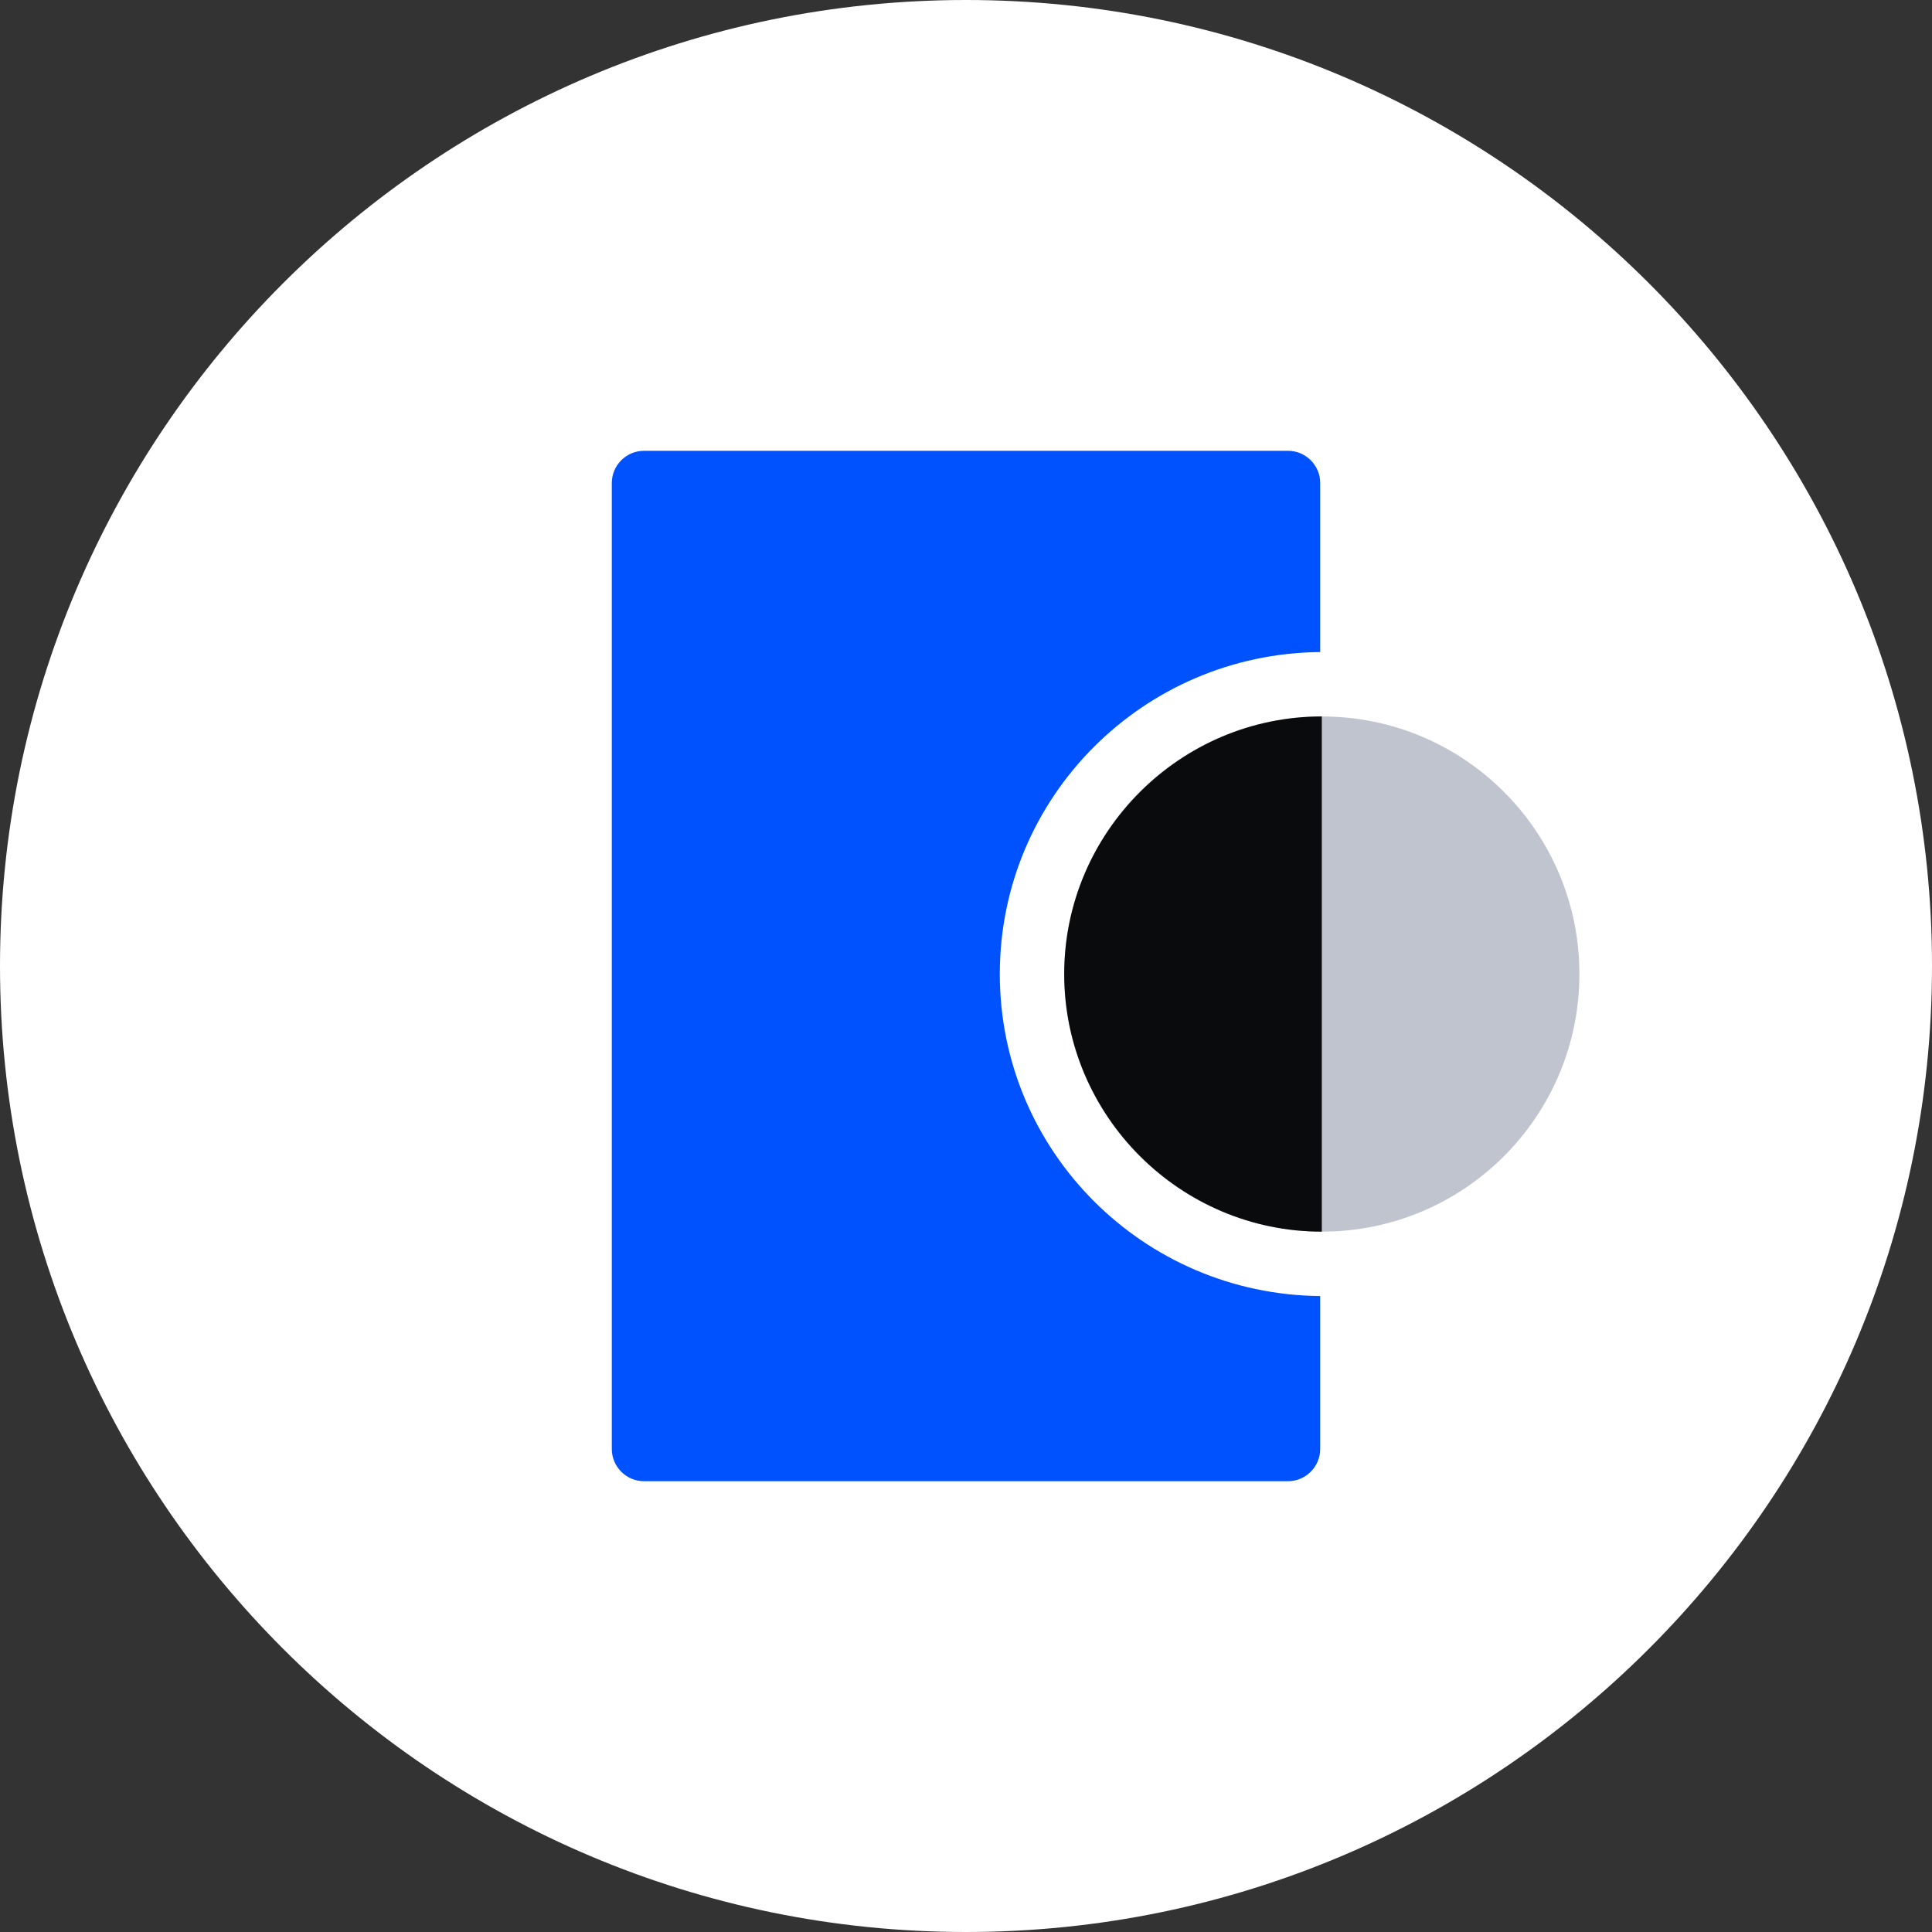
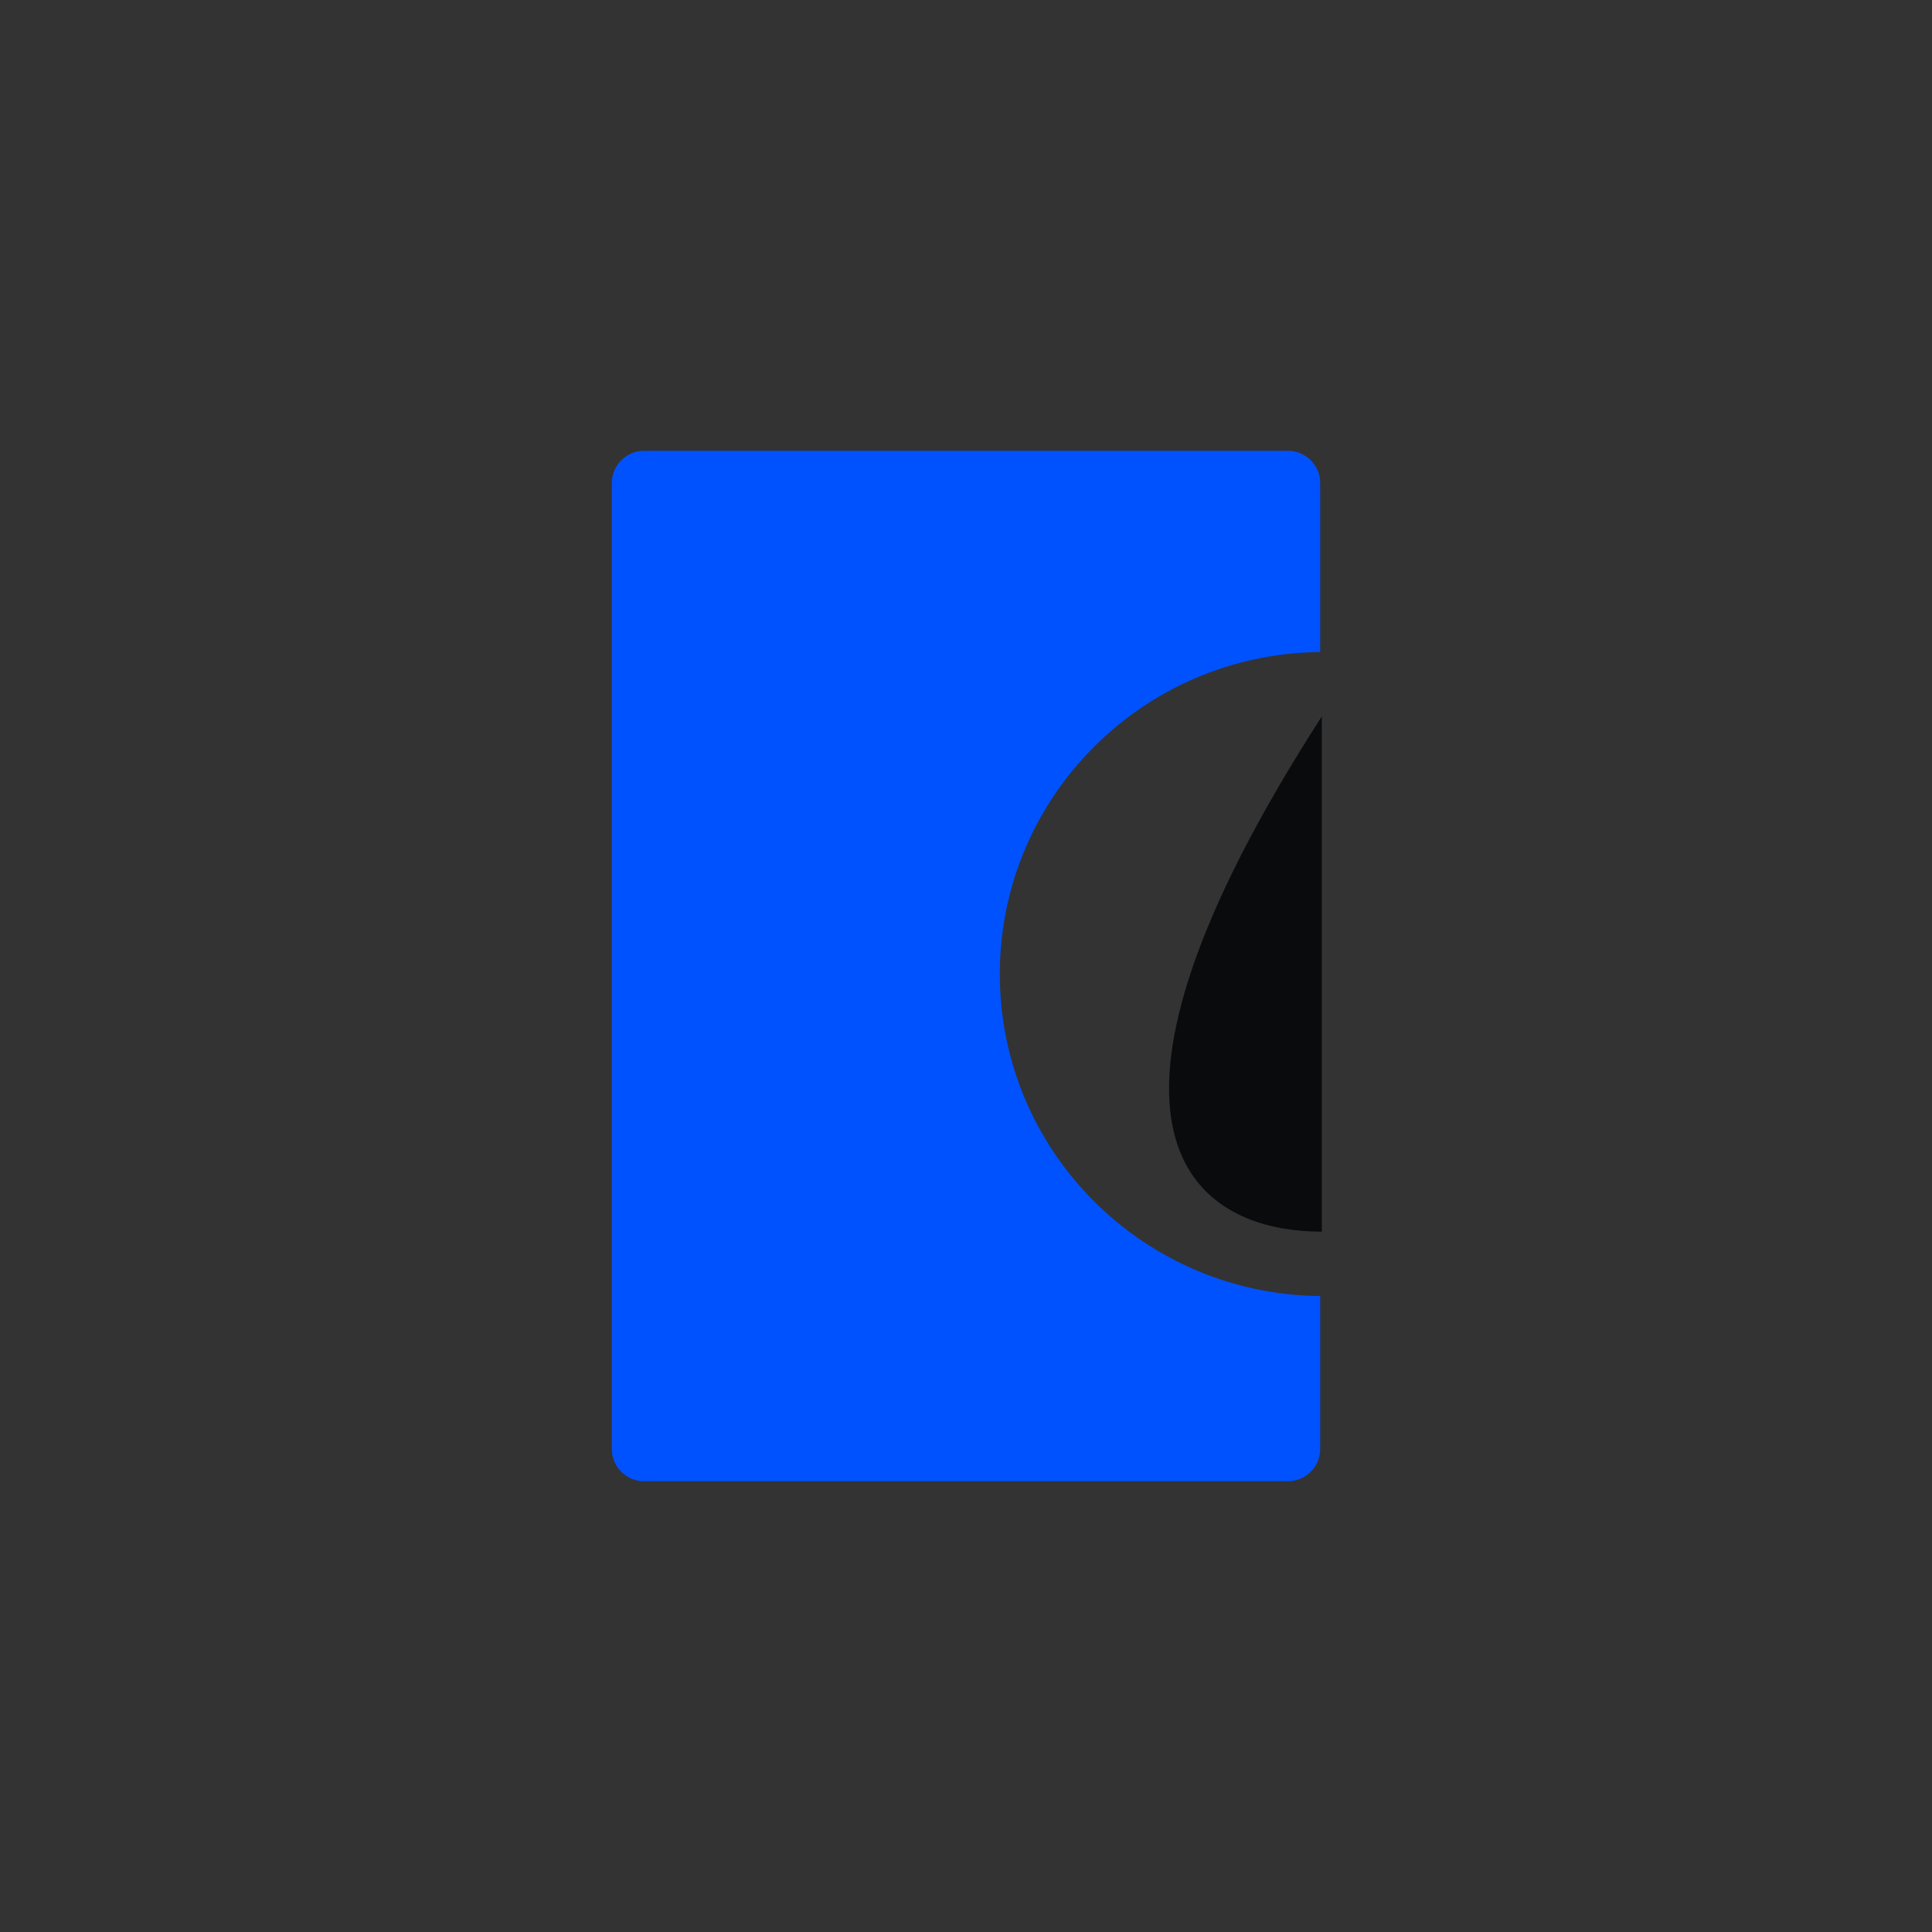
<svg xmlns="http://www.w3.org/2000/svg" width="120" height="120" viewBox="0 0 120 120" fill="none">
  <rect x="0" y="0" width="120" height="120" fill="#333333" stroke="none" />
-   <path d="M60 120C93.1 120 120 93.1 120 60C120 26.9 93.1 0 60 0C26.9 0 0 26.9 0 60C0 93.1 26.9 120 60 120Z" fill="white" />
-   <path d="M82.1 76.5C90.937 76.5 98.1 69.337 98.1 60.5C98.1 51.663 90.937 44.5 82.1 44.5C73.263 44.5 66.1 51.663 66.1 60.5C66.1 69.337 73.263 76.5 82.1 76.5Z" fill="#BFC4CF" />
-   <path d="M82.1 44.5C73.3 44.5 66.1 51.7 66.1 60.5C66.1 69.3 73.3 76.5 82.1 76.5V44.5Z" fill="#0A0B0D" />
+   <path d="M82.1 44.5C66.1 69.3 73.3 76.5 82.1 76.5V44.5Z" fill="#0A0B0D" />
  <path d="M62.1 60.5C62.1 49.5 71 40.6 82 40.5V30C82 28.9 81.1 28 80 28H40C38.9 28 38 28.9 38 30V90C38 91.1 38.9 92 40 92H80C81.1 92 82 91.1 82 90V80.5C71 80.4 62.1 71.5 62.1 60.5Z" fill="#0052FF" />
</svg>